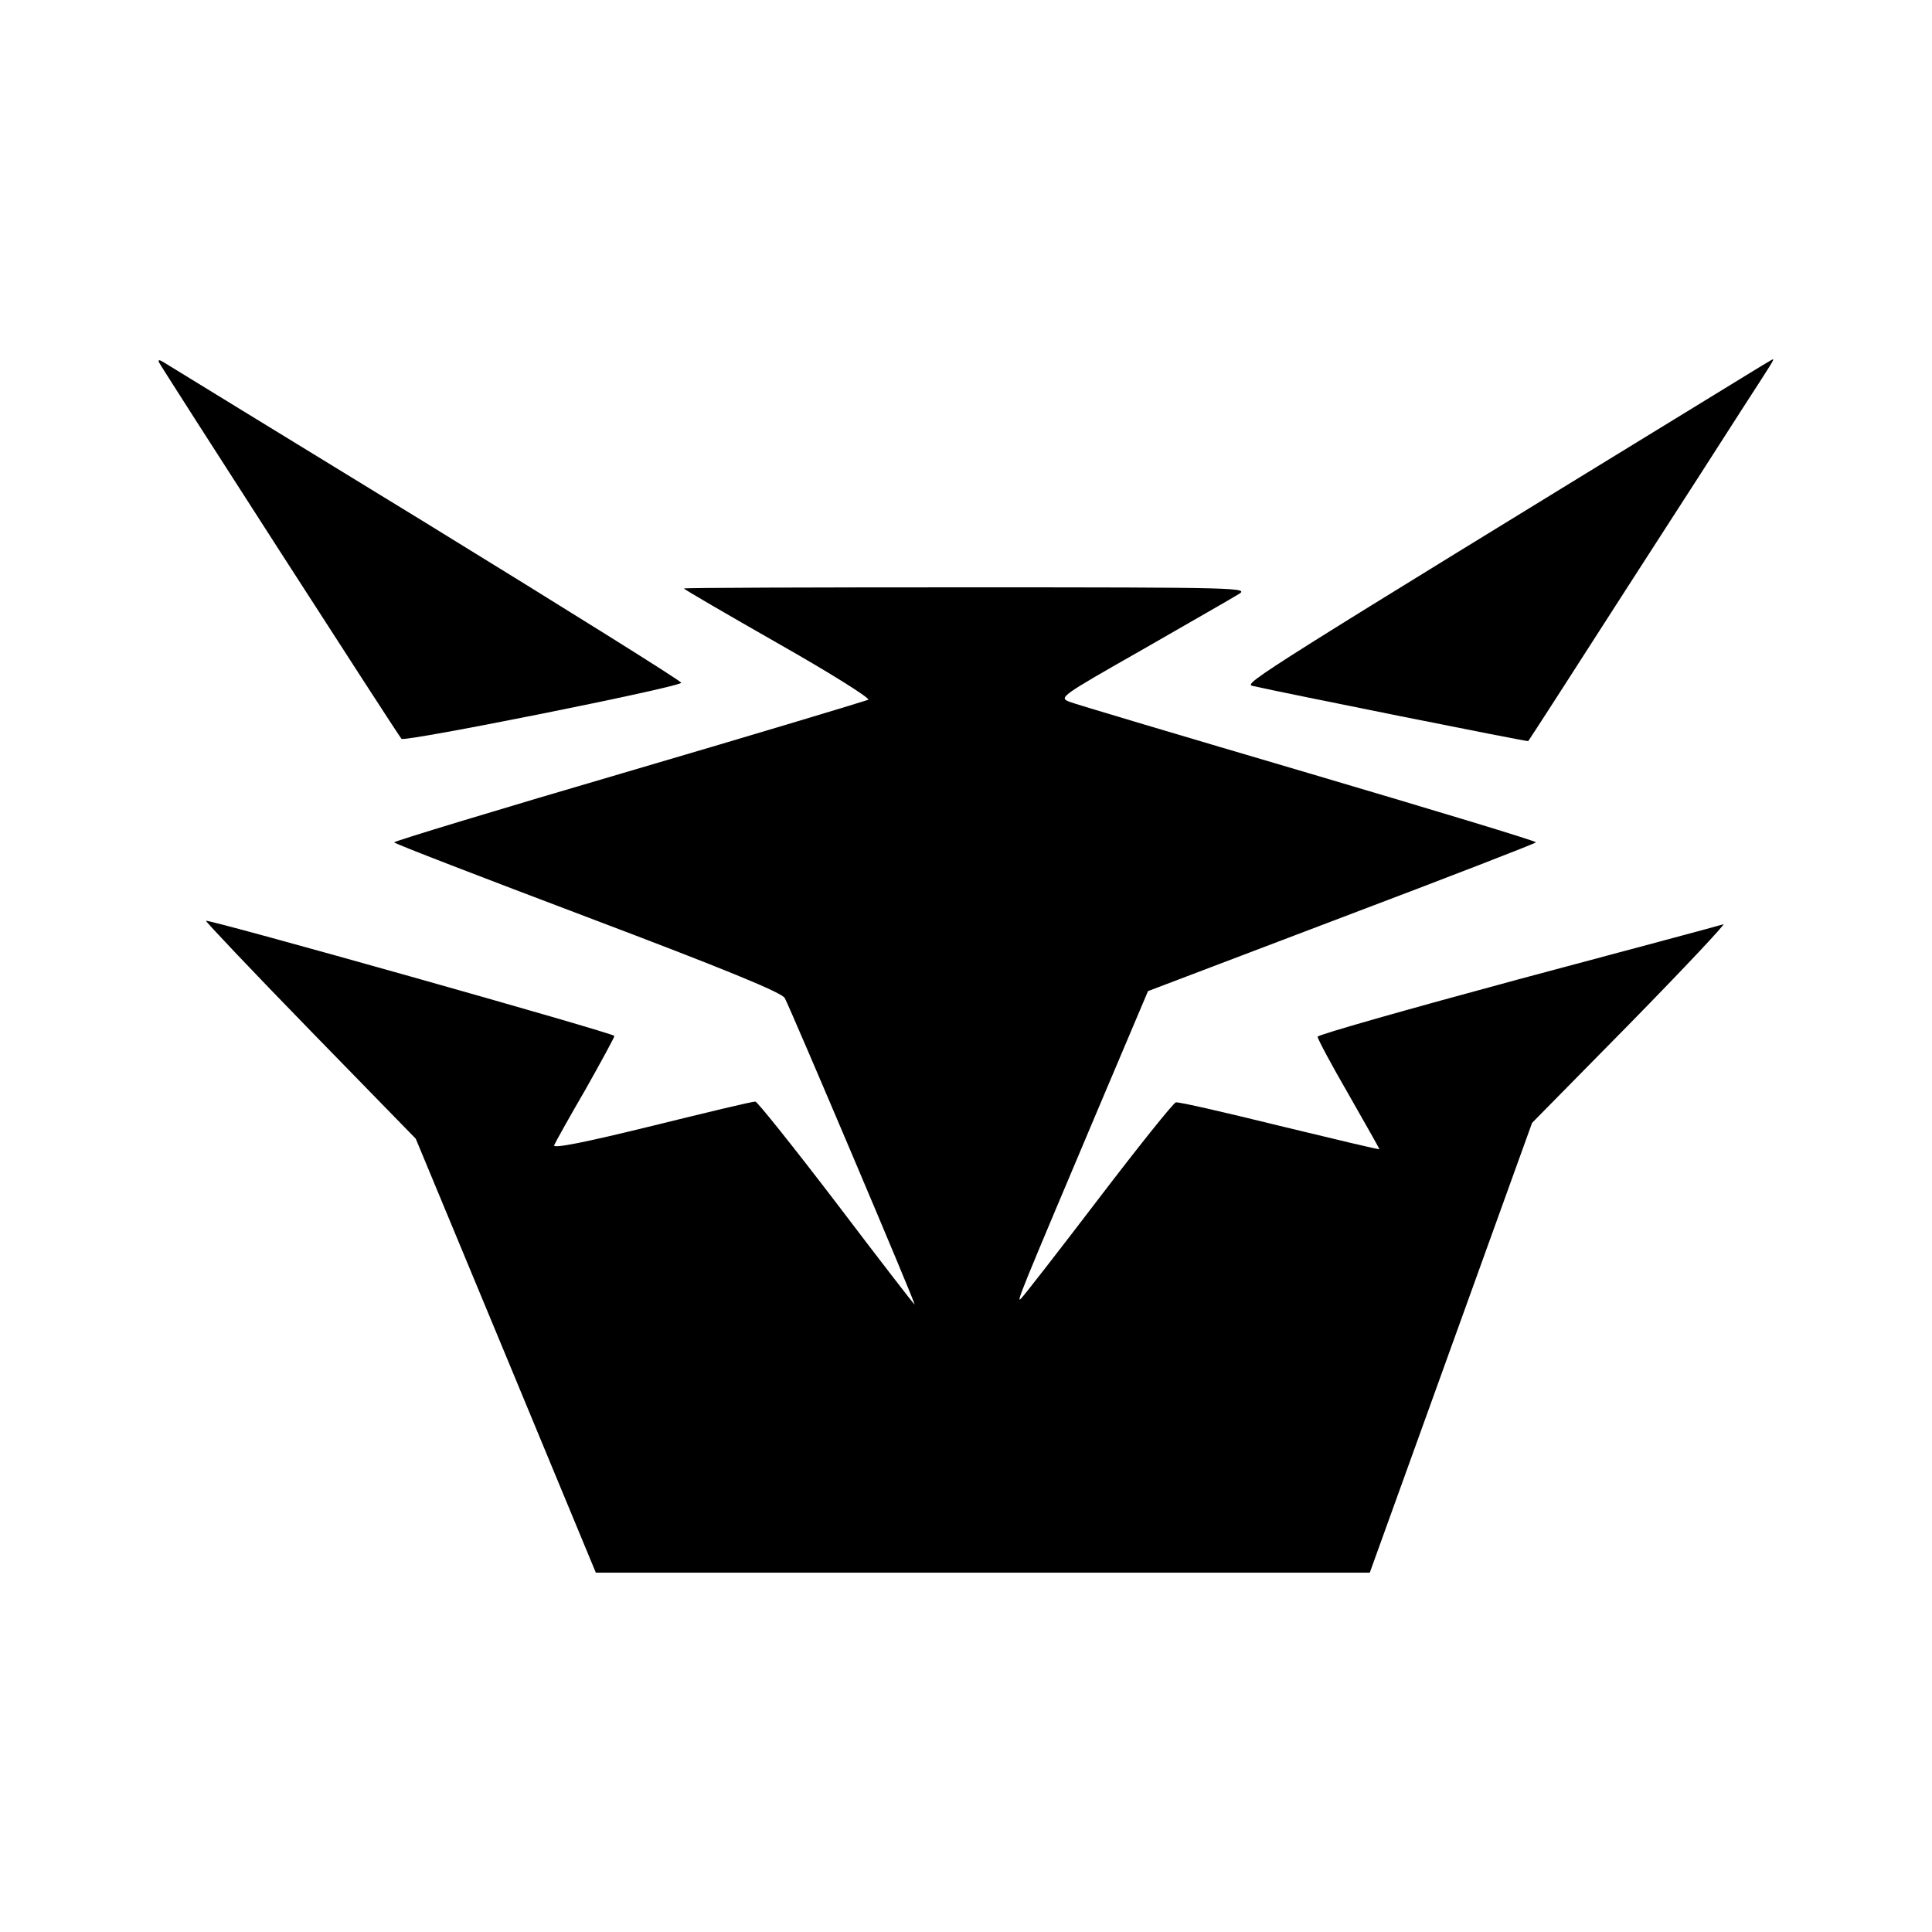
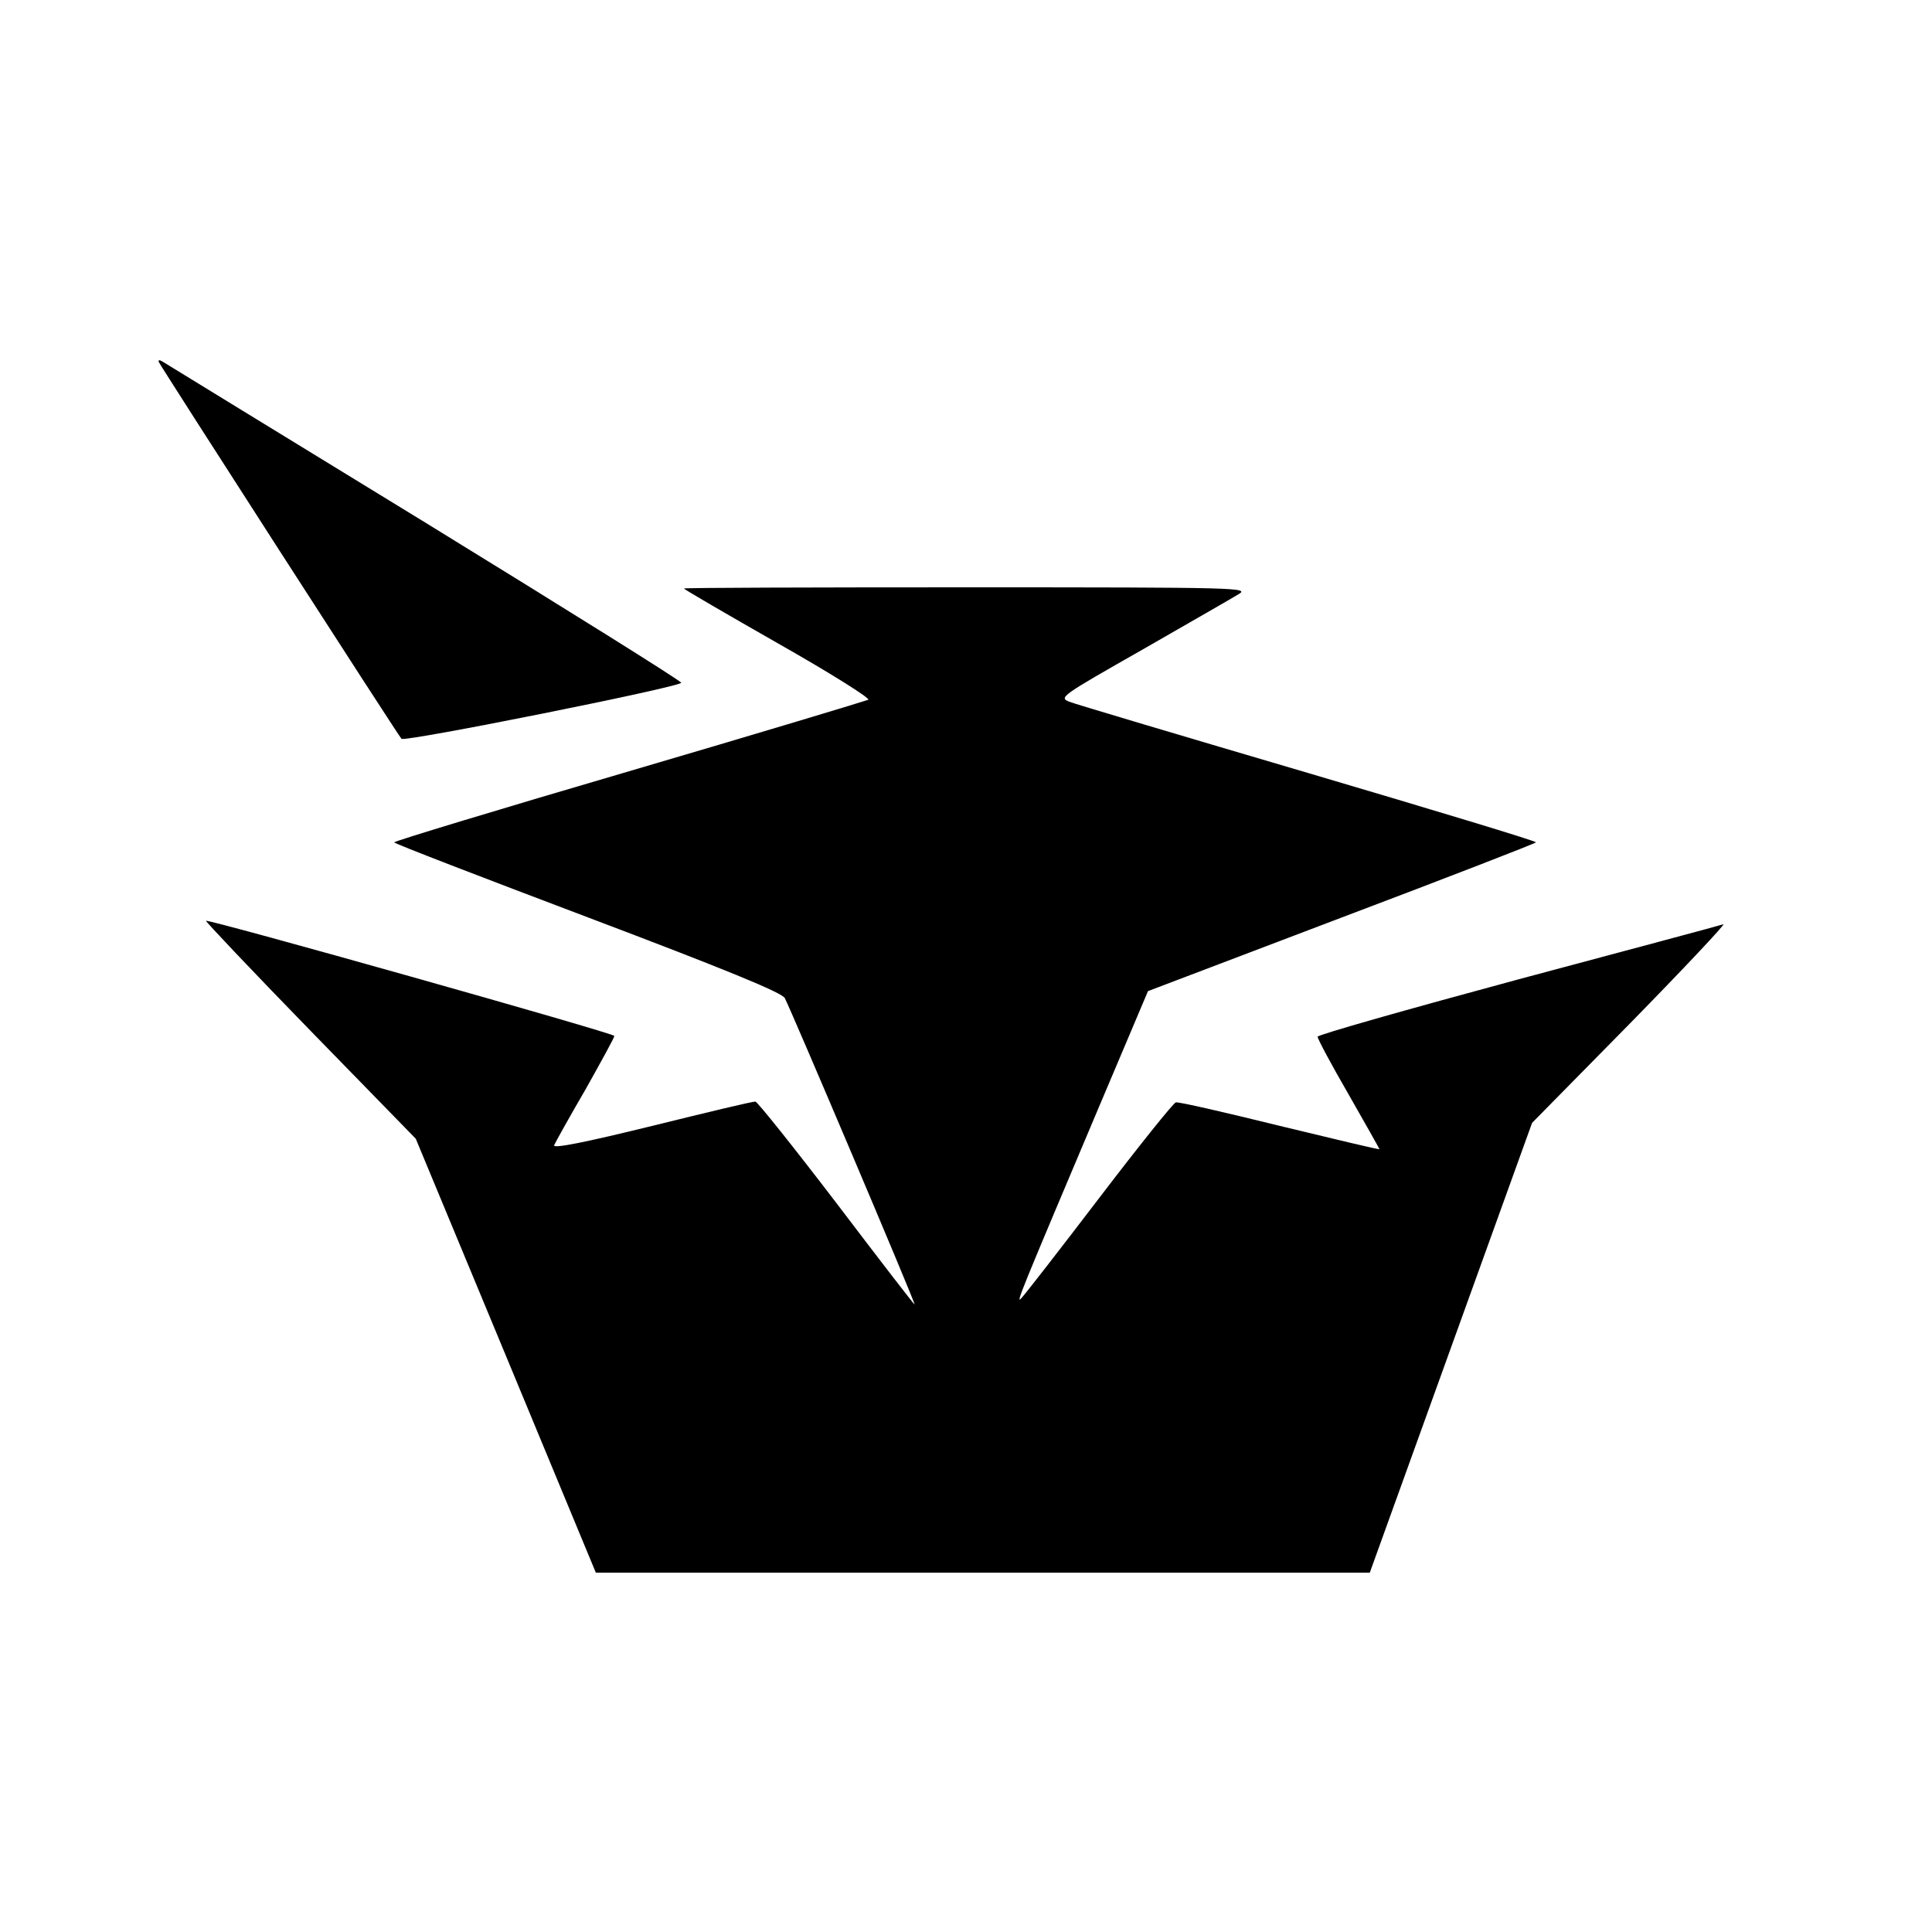
<svg xmlns="http://www.w3.org/2000/svg" version="1.0" width="500pt" height="500pt" viewBox="0 0 500 500" preserveAspectRatio="xMidYMid meet">
  <g transform="translate(0,500) scale(0.1,-0.1)" fill="#000000" stroke="none">
    <path d="M411 4063 c4 -10 618 -964 628 -975 8 -9 721 134 724 145 1 4 -297 190 -663 415 -366 224 -671 411 -679 416 -8 5 -12 5 -10 -1z" />
-     <path d="M4490 4011 c-1234 -756 -1272 -780 -1249 -786 74 -17 712 -145 714 -143 2 2 113 174 247 383 135 209 274 425 309 480 77 119 81 125 77 125 -2 0 -46 -27 -98 -59z" />
-     <path d="M1770 3477 c0 -2 110 -66 245 -143 134 -76 239 -142 232 -145 -7 -3 -285 -87 -619 -185 -335 -98 -608 -181 -608 -184 0 -3 226 -90 501 -194 357 -135 503 -195 510 -209 16 -30 339 -791 336 -793 -1 -1 -92 117 -202 262 -110 144 -205 263 -210 263 -6 1 -126 -28 -268 -63 -175 -43 -256 -59 -253 -50 3 7 39 72 81 144 41 73 75 135 75 139 0 7 -1051 303 -1057 298 -1 -2 120 -130 270 -284 l273 -280 233 -561 233 -562 1002 0 1001 0 210 582 210 582 255 259 c140 143 248 258 240 255 -8 -3 -248 -67 -532 -143 -285 -77 -518 -143 -518 -148 0 -6 36 -73 80 -149 44 -77 80 -141 80 -142 0 -2 -116 26 -257 60 -142 35 -263 63 -270 61 -6 -1 -95 -112 -198 -247 -103 -135 -194 -252 -202 -260 -15 -16 -3 12 201 495 l127 300 500 190 c275 104 502 192 504 195 2 3 -263 83 -588 179 -326 96 -605 179 -620 185 -27 11 -21 15 190 135 120 69 232 133 248 143 29 17 8 18 -702 18 -403 0 -733 -1 -733 -3z" />
+     <path d="M1770 3477 c0 -2 110 -66 245 -143 134 -76 239 -142 232 -145 -7 -3 -285 -87 -619 -185 -335 -98 -608 -181 -608 -184 0 -3 226 -90 501 -194 357 -135 503 -195 510 -209 16 -30 339 -791 336 -793 -1 -1 -92 117 -202 262 -110 144 -205 263 -210 263 -6 1 -126 -28 -268 -63 -175 -43 -256 -59 -253 -50 3 7 39 72 81 144 41 73 75 135 75 139 0 7 -1051 303 -1057 298 -1 -2 120 -130 270 -284 l273 -280 233 -561 233 -562 1002 0 1001 0 210 582 210 582 255 259 c140 143 248 258 240 255 -8 -3 -248 -67 -532 -143 -285 -77 -518 -143 -518 -148 0 -6 36 -73 80 -149 44 -77 80 -141 80 -142 0 -2 -116 26 -257 60 -142 35 -263 63 -270 61 -6 -1 -95 -112 -198 -247 -103 -135 -194 -252 -202 -260 -15 -16 -3 12 201 495 l127 300 500 190 c275 104 502 192 504 195 2 3 -263 83 -588 179 -326 96 -605 179 -620 185 -27 11 -21 15 190 135 120 69 232 133 248 143 29 17 8 18 -702 18 -403 0 -733 -1 -733 -3" />
  </g>
</svg>